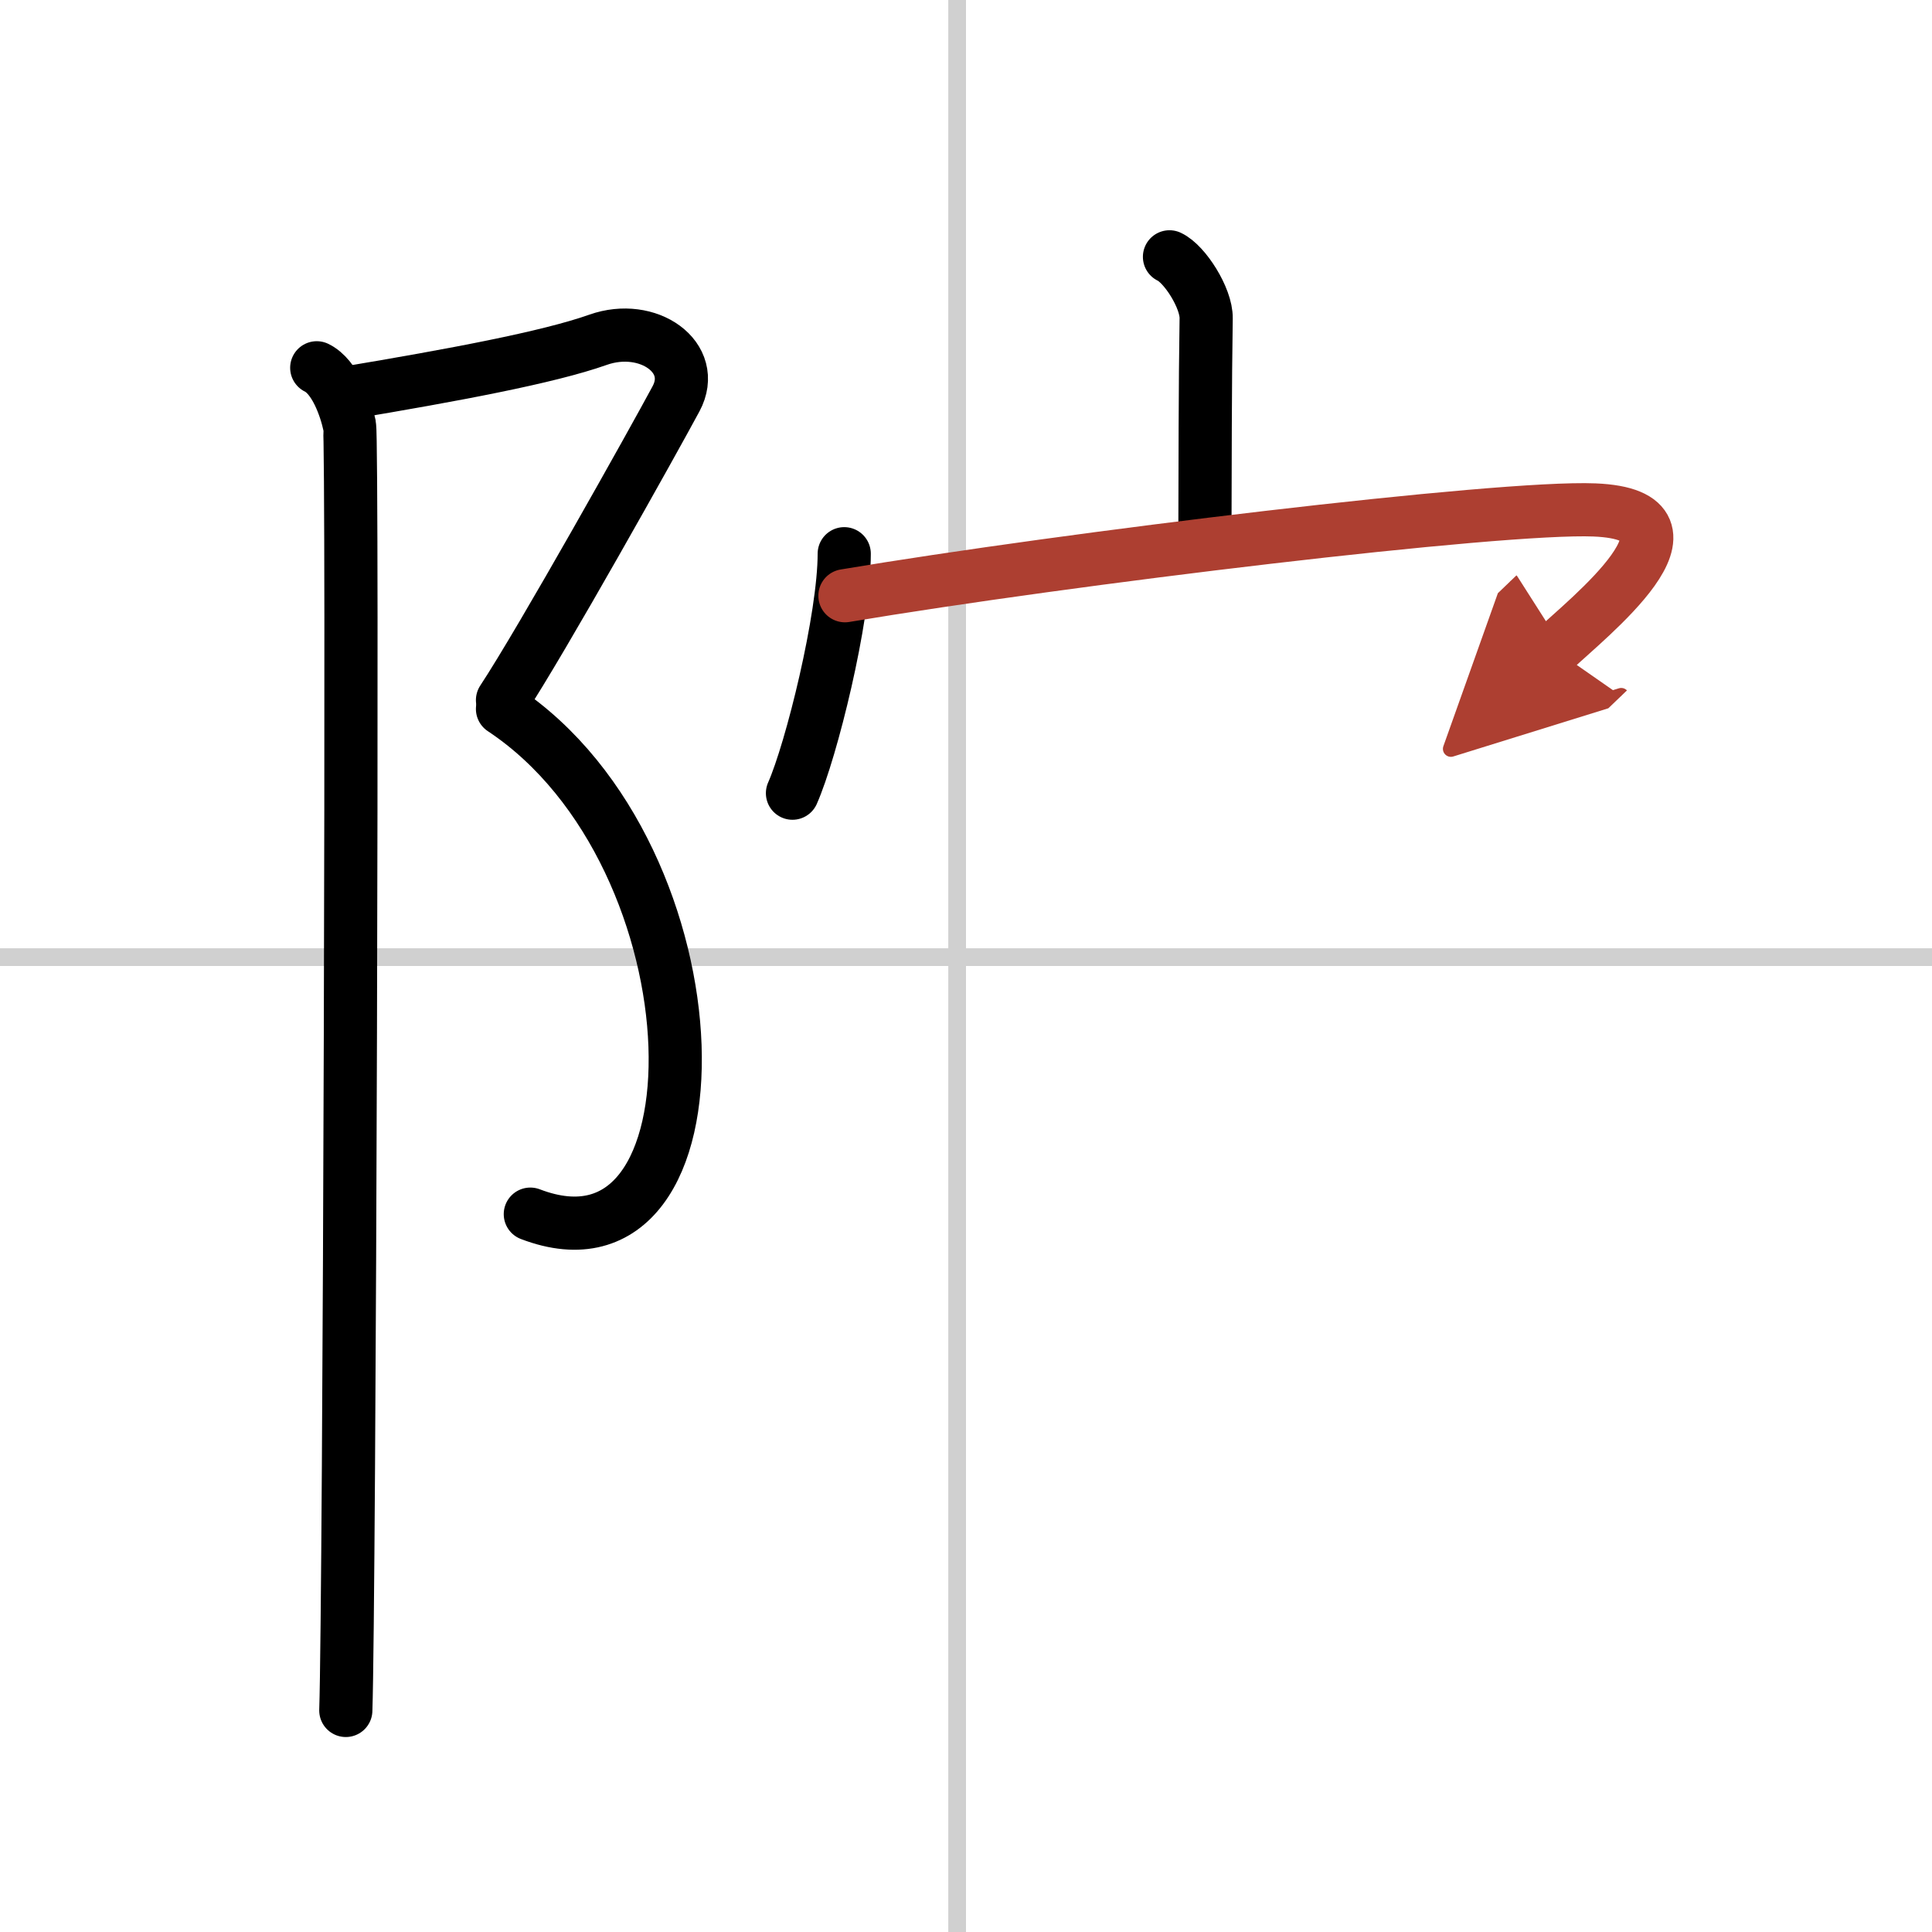
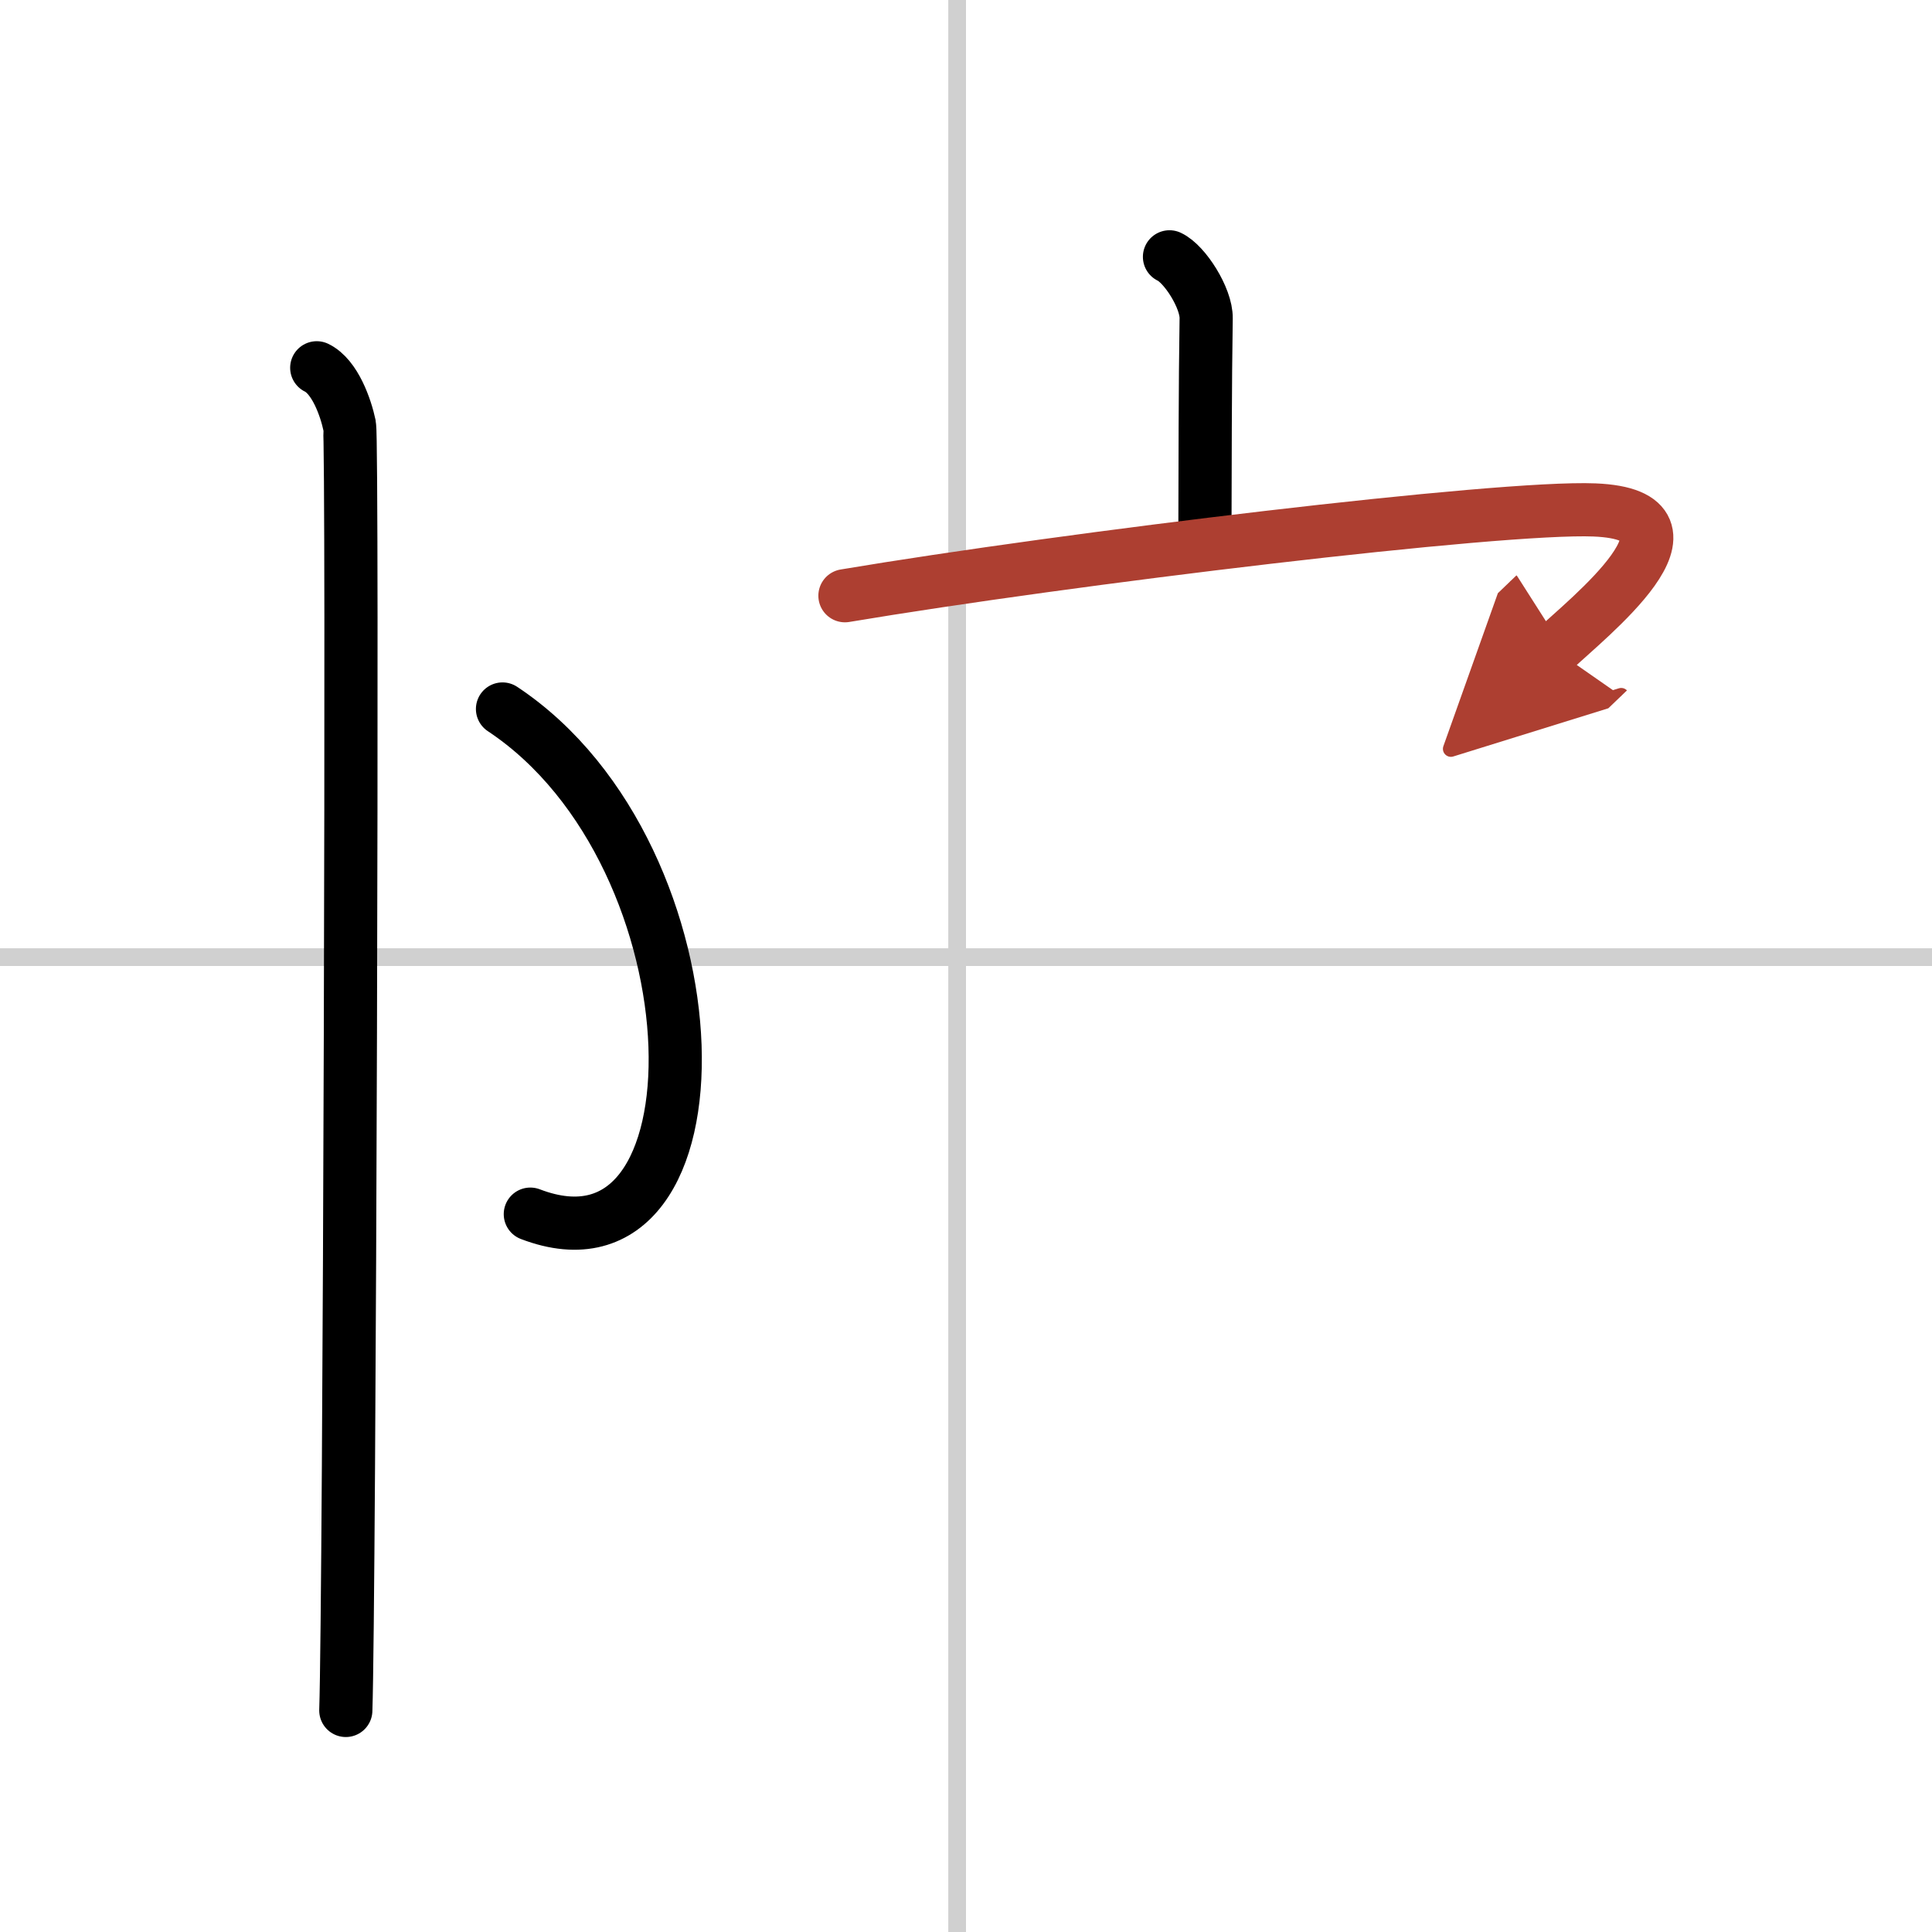
<svg xmlns="http://www.w3.org/2000/svg" width="400" height="400" viewBox="0 0 109 109">
  <defs>
    <marker id="a" markerWidth="4" orient="auto" refX="1" refY="5" viewBox="0 0 10 10">
      <polyline points="0 0 10 5 0 10 1 5" fill="#ad3f31" stroke="#ad3f31" />
    </marker>
  </defs>
  <g fill="none" stroke="#000" stroke-linecap="round" stroke-linejoin="round" stroke-width="3">
    <rect width="100%" height="100%" fill="#fff" stroke="#fff" />
    <line x1="54" x2="54" y2="109" stroke="#d0d0d0" stroke-width="1" />
    <line x2="109" y1="54" y2="54" stroke="#d0d0d0" stroke-width="1" />
-     <path d="m19.56 22.17c5.97-1 11.36-2 14.18-3 2.83-1 5.65 1 4.4 3.33s-7.59 13.67-9.79 17" />
    <path d="m28.35 40c12.56 8.33 12.87 32.83 1.57 28.5" />
    <path d="m17.87 20.75c1.03 0.5 1.64 2.25 1.85 3.25 0.2 1 0 66.25-0.21 72.5" />
    <path d="m65.98 14.49c0.86 0.4 2.09 2.33 2.07 3.47-0.06 3.59-0.06 8.7-0.07 11.96" />
-     <path d="m47.63 31.24c0 3.62-1.85 11.09-2.92 13.51" />
    <path d="m47.67 33.61c12.58-2.11 36.96-5.06 42.29-4.84 7.04 0.29-0.51 6.19-2.26 7.87" marker-end="url(#a)" stroke="#ad3f31" />
  </g>
</svg>